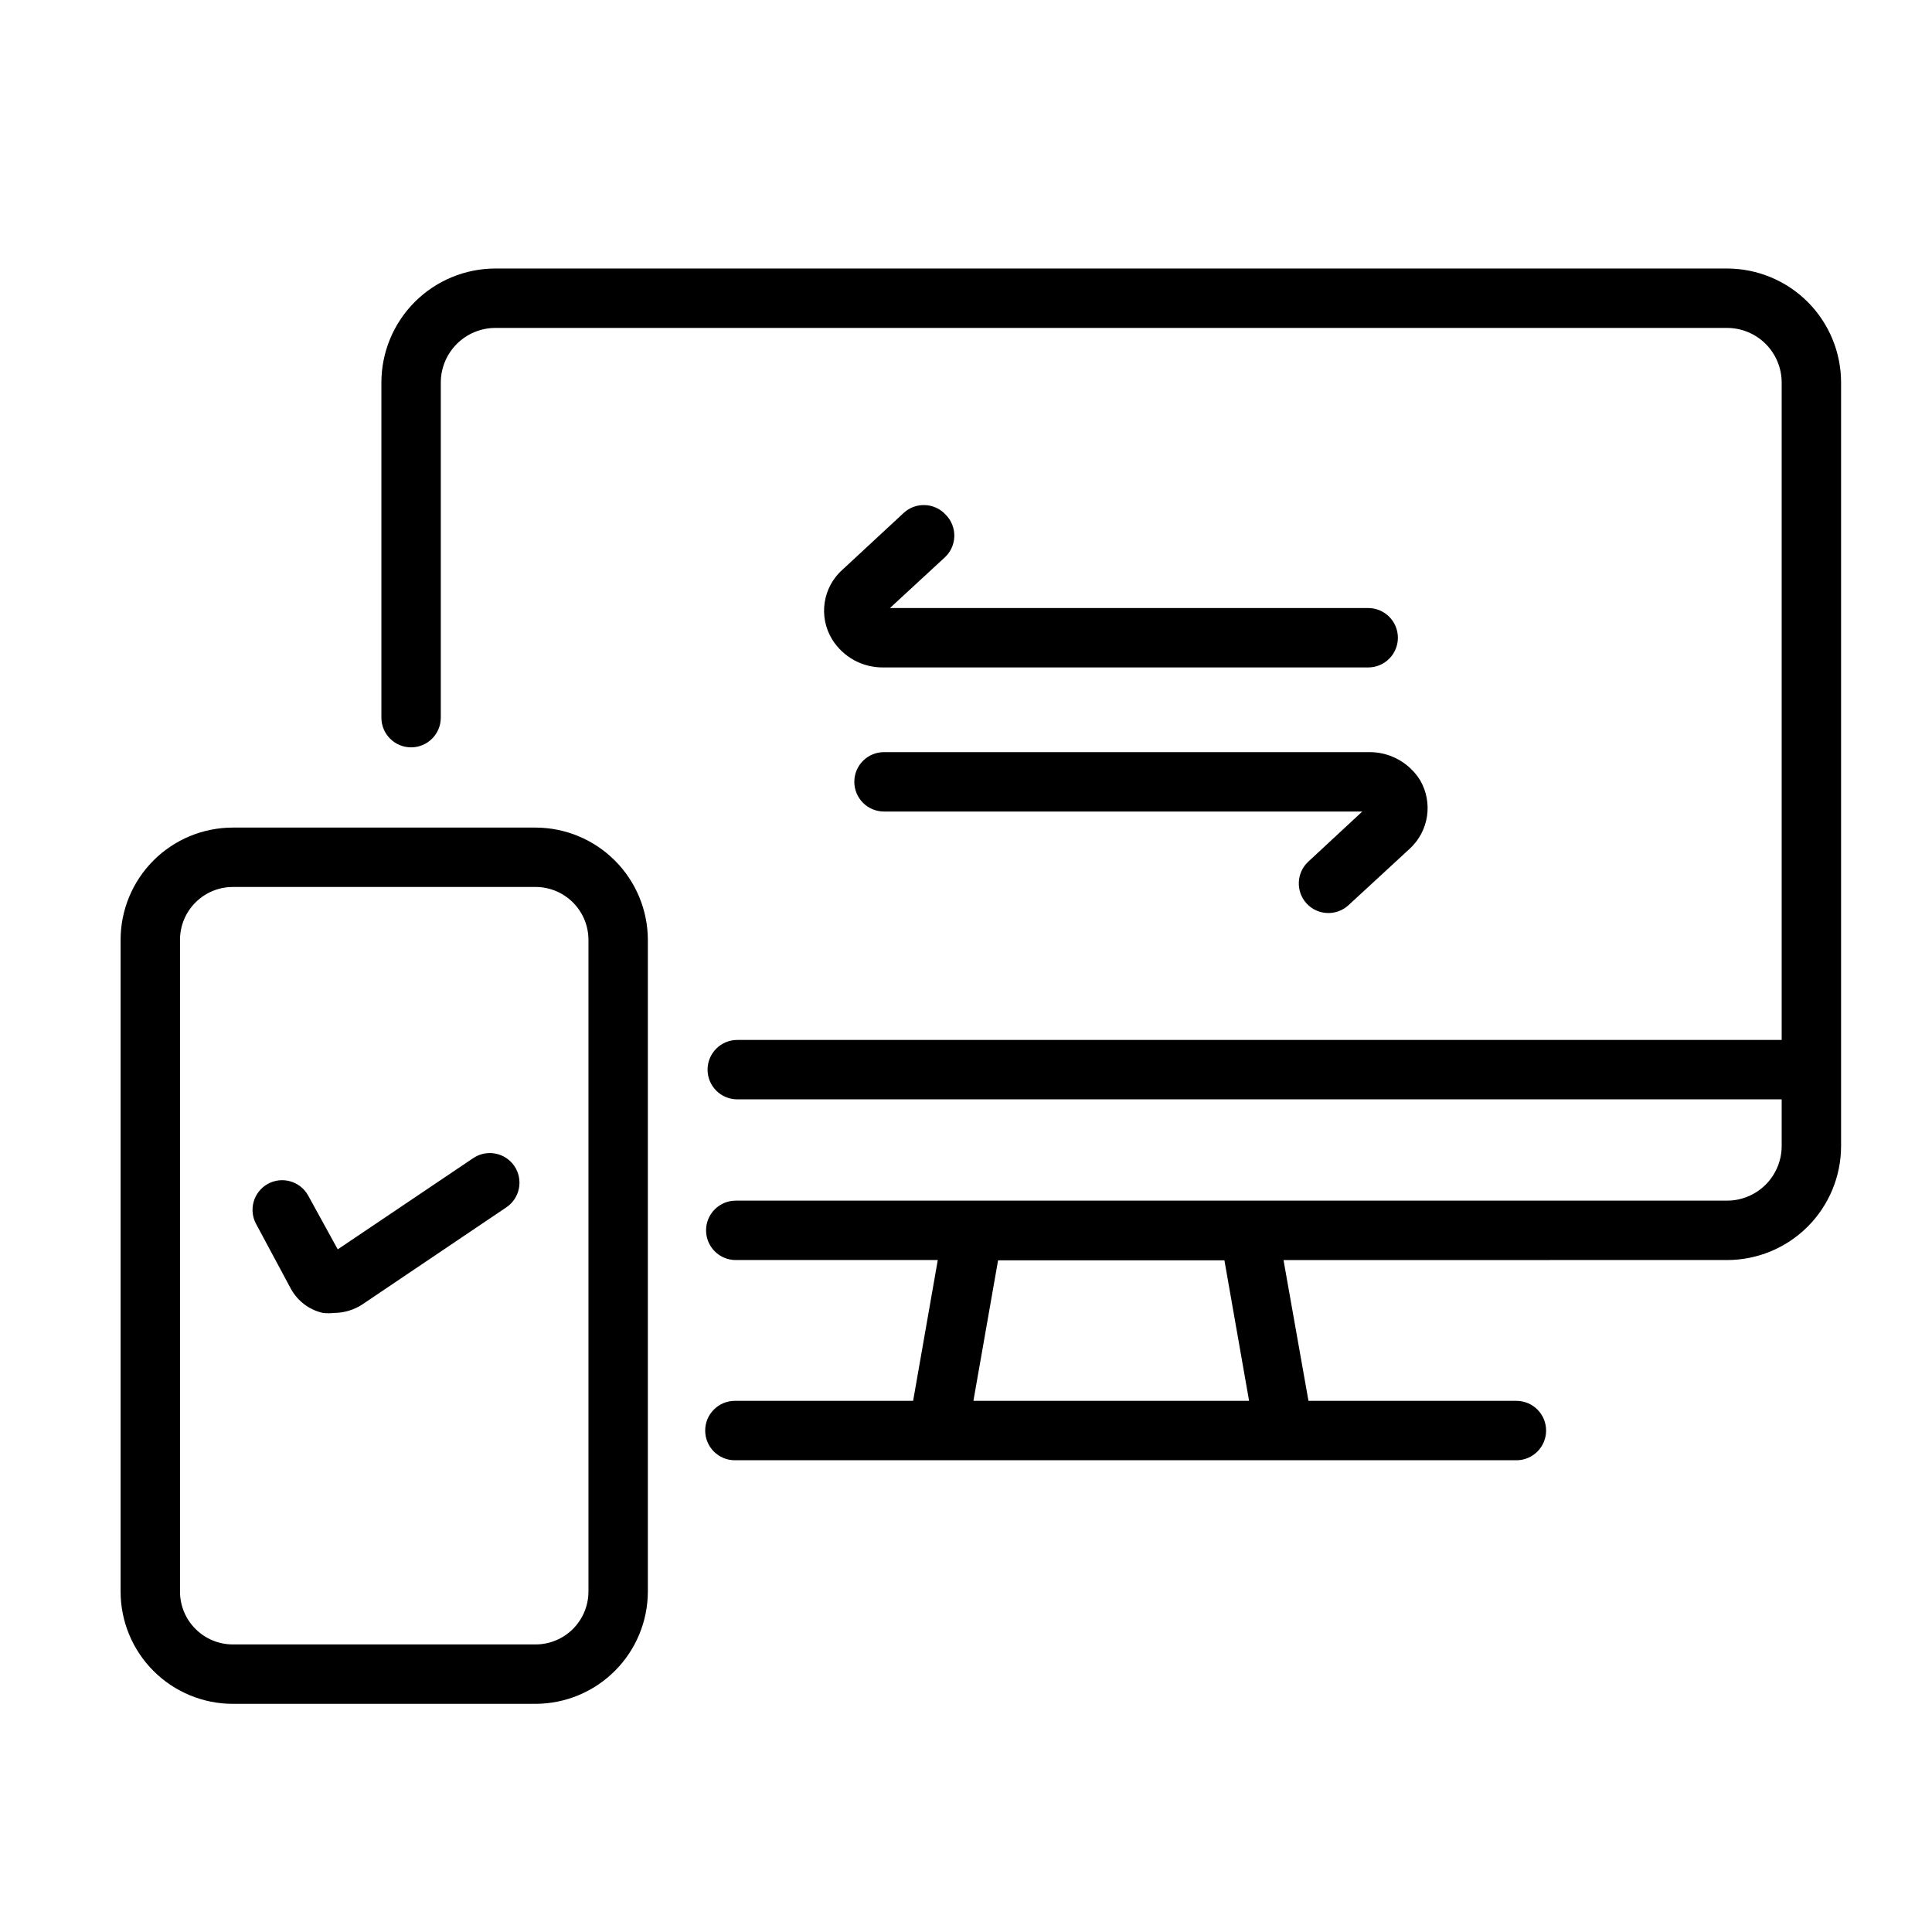
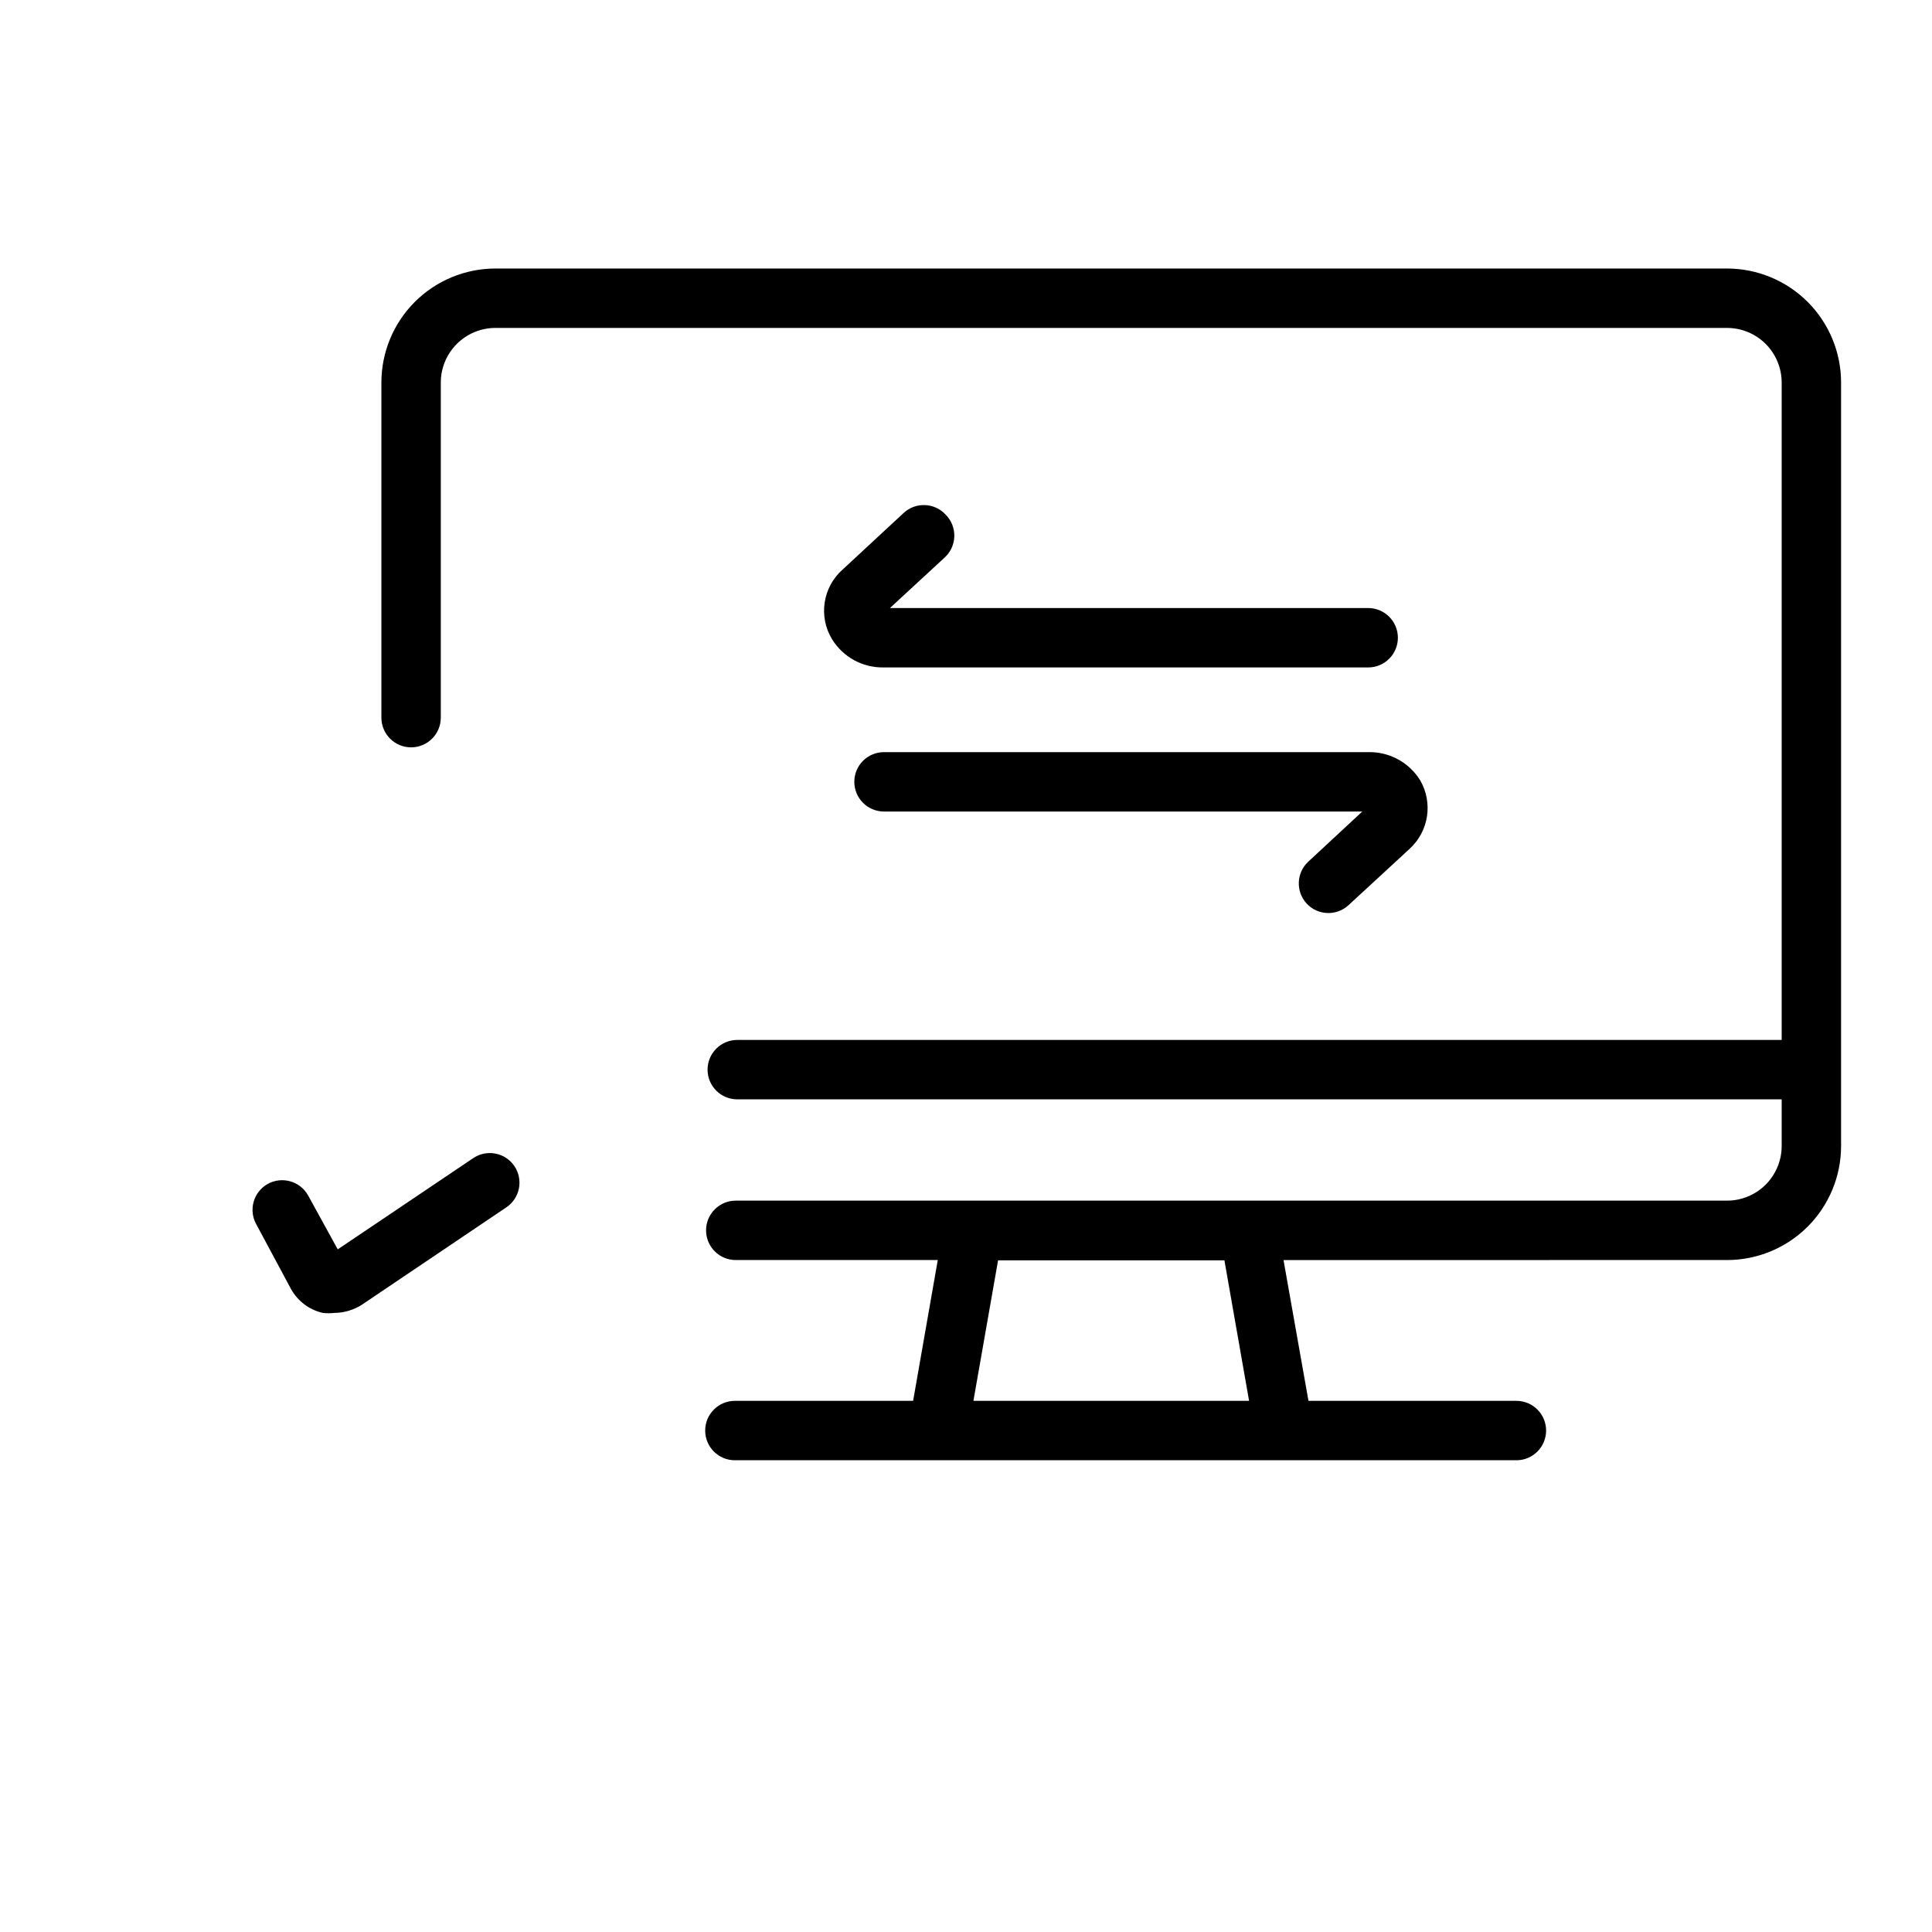
<svg xmlns="http://www.w3.org/2000/svg" fill="#000000" width="800px" height="800px" version="1.1" viewBox="144 144 512 512">
  <g>
-     <path d="m175.96 393.07v172.71c0 7.891 3.137 15.457 8.715 21.039 5.582 5.582 13.148 8.715 21.043 8.715h80.215c7.883-0.02 15.441-3.16 21.016-8.738 5.578-5.574 8.719-13.133 8.738-21.016v-172.71c-0.02-7.883-3.16-15.441-8.738-21.016-5.574-5.578-13.133-8.719-21.016-8.738h-80.215c-7.894 0-15.461 3.133-21.043 8.715-5.578 5.578-8.715 13.148-8.715 21.039zm15.742 0c0-7.738 6.273-14.012 14.016-14.012h80.215c3.715 0 7.281 1.477 9.906 4.106 2.629 2.625 4.106 6.191 4.106 9.906v172.71c0 3.715-1.477 7.277-4.106 9.906-2.625 2.629-6.191 4.106-9.906 4.106h-80.215c-7.742 0-14.016-6.273-14.016-14.012z" />
    <path d="m601.68 215.16h-326.38c-8.016 0-15.703 3.184-21.375 8.852-5.668 5.672-8.852 13.359-8.852 21.375v88.797c0 4.348 3.523 7.871 7.871 7.871 4.348 0 7.871-3.523 7.871-7.871v-88.797c0-3.84 1.527-7.523 4.242-10.242 2.719-2.715 6.402-4.242 10.242-4.242h326.38c3.84 0 7.527 1.527 10.242 4.242 2.715 2.719 4.242 6.402 4.242 10.242v174.21h-276.78c-4.348 0-7.871 3.523-7.871 7.871s3.523 7.871 7.871 7.871h276.78v12.359c0 3.84-1.527 7.527-4.242 10.242-2.715 2.715-6.402 4.242-10.242 4.242h-262.69c-4.348 0-7.875 3.523-7.875 7.871s3.527 7.871 7.875 7.871h53.531l-6.535 37.312h-47.23l-0.004 0.004c-4.348 0-7.871 3.523-7.871 7.871 0 4.348 3.523 7.871 7.871 7.871h207.11c4.348 0 7.871-3.523 7.871-7.871 0-4.348-3.523-7.871-7.871-7.871h-55.105l-6.613-37.312 117.53-0.004c8.016 0 15.707-3.184 21.375-8.852 5.668-5.668 8.855-13.359 8.855-21.375v-202.31c0-8.016-3.188-15.703-8.855-21.375-5.668-5.668-13.359-8.852-21.375-8.852zm-126.66 300.08h-73.055l6.535-37.234h59.984z" />
    <path d="m221.14 485.64c1.789 3.199 4.852 5.492 8.426 6.301 0.992 0.109 1.996 0.109 2.992 0 2.625-0.016 5.191-0.781 7.398-2.207l38.18-25.742v0.004c1.746-1.156 2.961-2.961 3.375-5.016s-0.008-4.188-1.172-5.93c-1.168-1.734-2.977-2.934-5.031-3.332-2.051-0.398-4.18 0.035-5.91 1.207l-35.895 24.168-7.871-14.328h-0.004c-2.133-3.777-6.922-5.113-10.707-2.992-3.777 2.137-5.113 6.926-2.988 10.707z" />
    <path d="m394.57 280.34c-2.961-3.164-7.922-3.34-11.098-0.395l-16.215 15.035h-0.004c-2.539 2.266-4.203 5.348-4.707 8.715-0.504 3.363 0.188 6.797 1.953 9.707 2.922 4.738 8.129 7.582 13.695 7.477h128.39c2.086 0 4.09-0.828 5.566-2.305 1.477-1.477 2.305-3.477 2.305-5.566 0-2.086-0.828-4.09-2.305-5.566-1.477-1.477-3.481-2.305-5.566-2.305h-126.74l14.328-13.227h-0.004c1.668-1.434 2.66-3.5 2.734-5.699 0.074-2.195-0.773-4.328-2.34-5.871z" />
    <path d="m490.29 383.47c2.961 3.164 7.922 3.34 11.102 0.391l16.215-14.957c2.449-2.254 4.059-5.277 4.559-8.566 0.5-3.293-0.133-6.656-1.801-9.539-2.922-4.738-8.133-7.582-13.699-7.477h-128.39c-4.348 0-7.875 3.523-7.875 7.871 0 2.09 0.832 4.09 2.309 5.566 1.477 1.477 3.477 2.305 5.566 2.305h126.74l-14.328 13.305c-3.164 2.961-3.34 7.922-0.395 11.102z" />
  </g>
</svg>